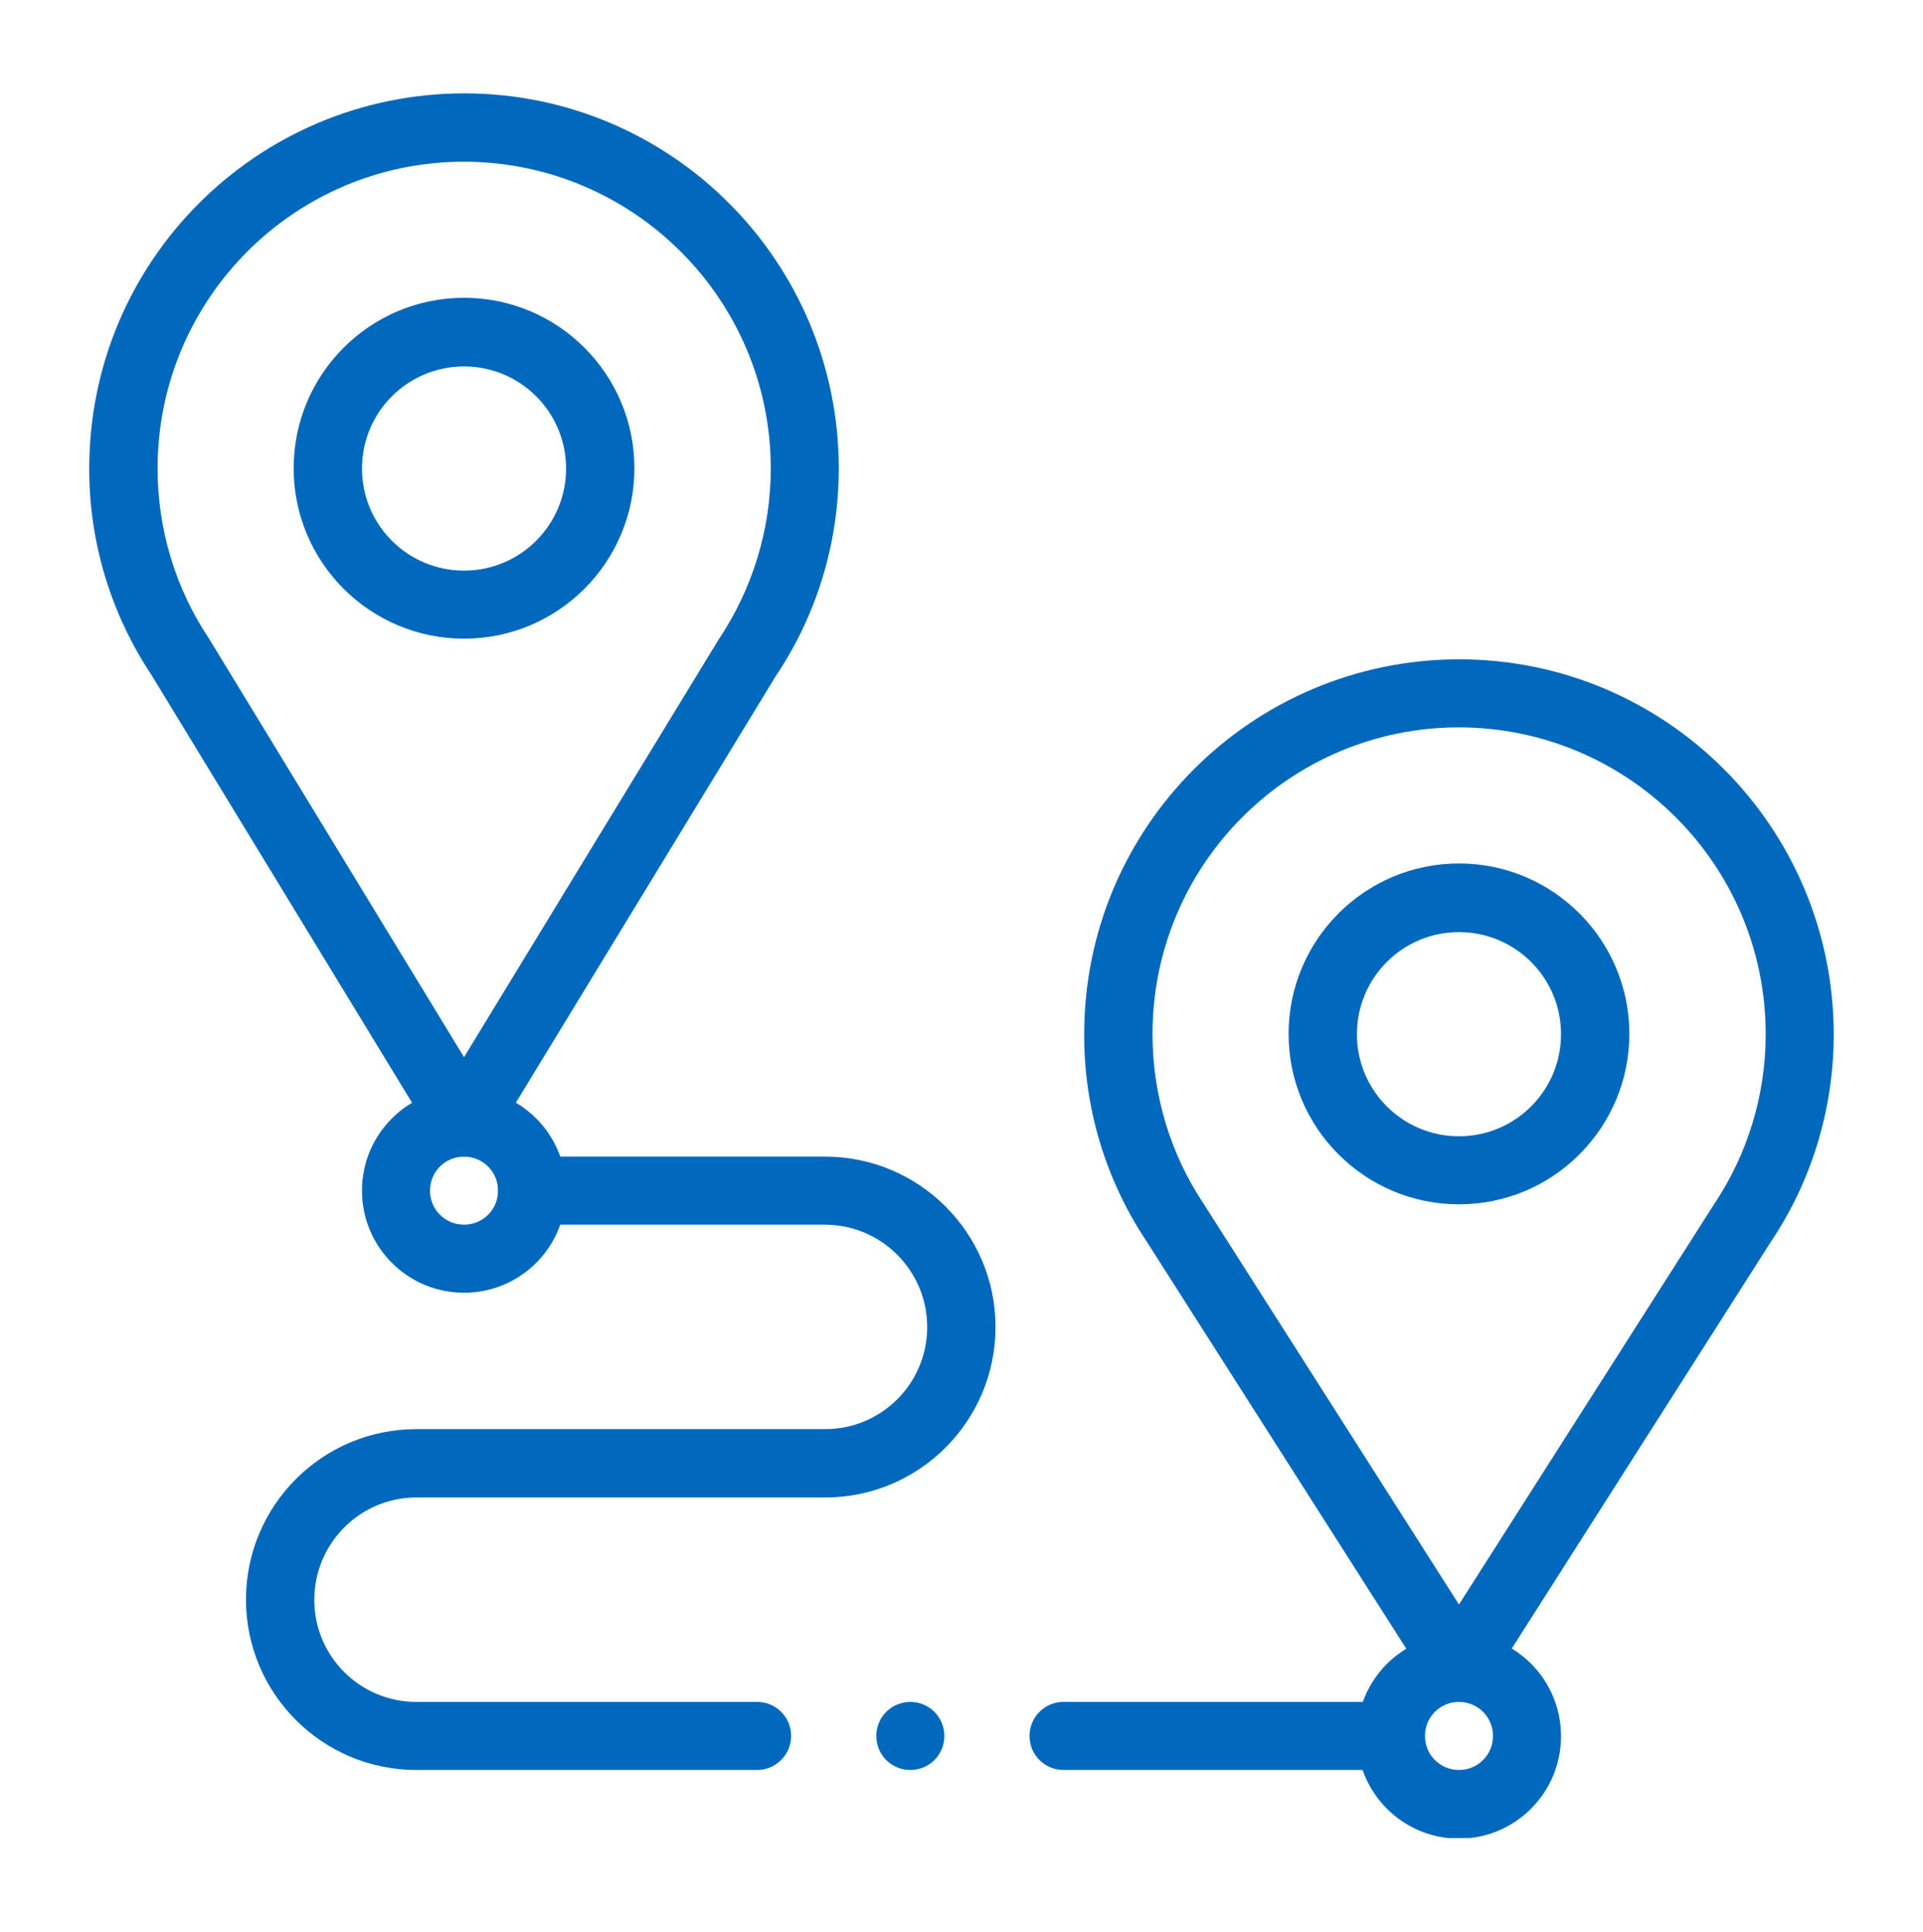
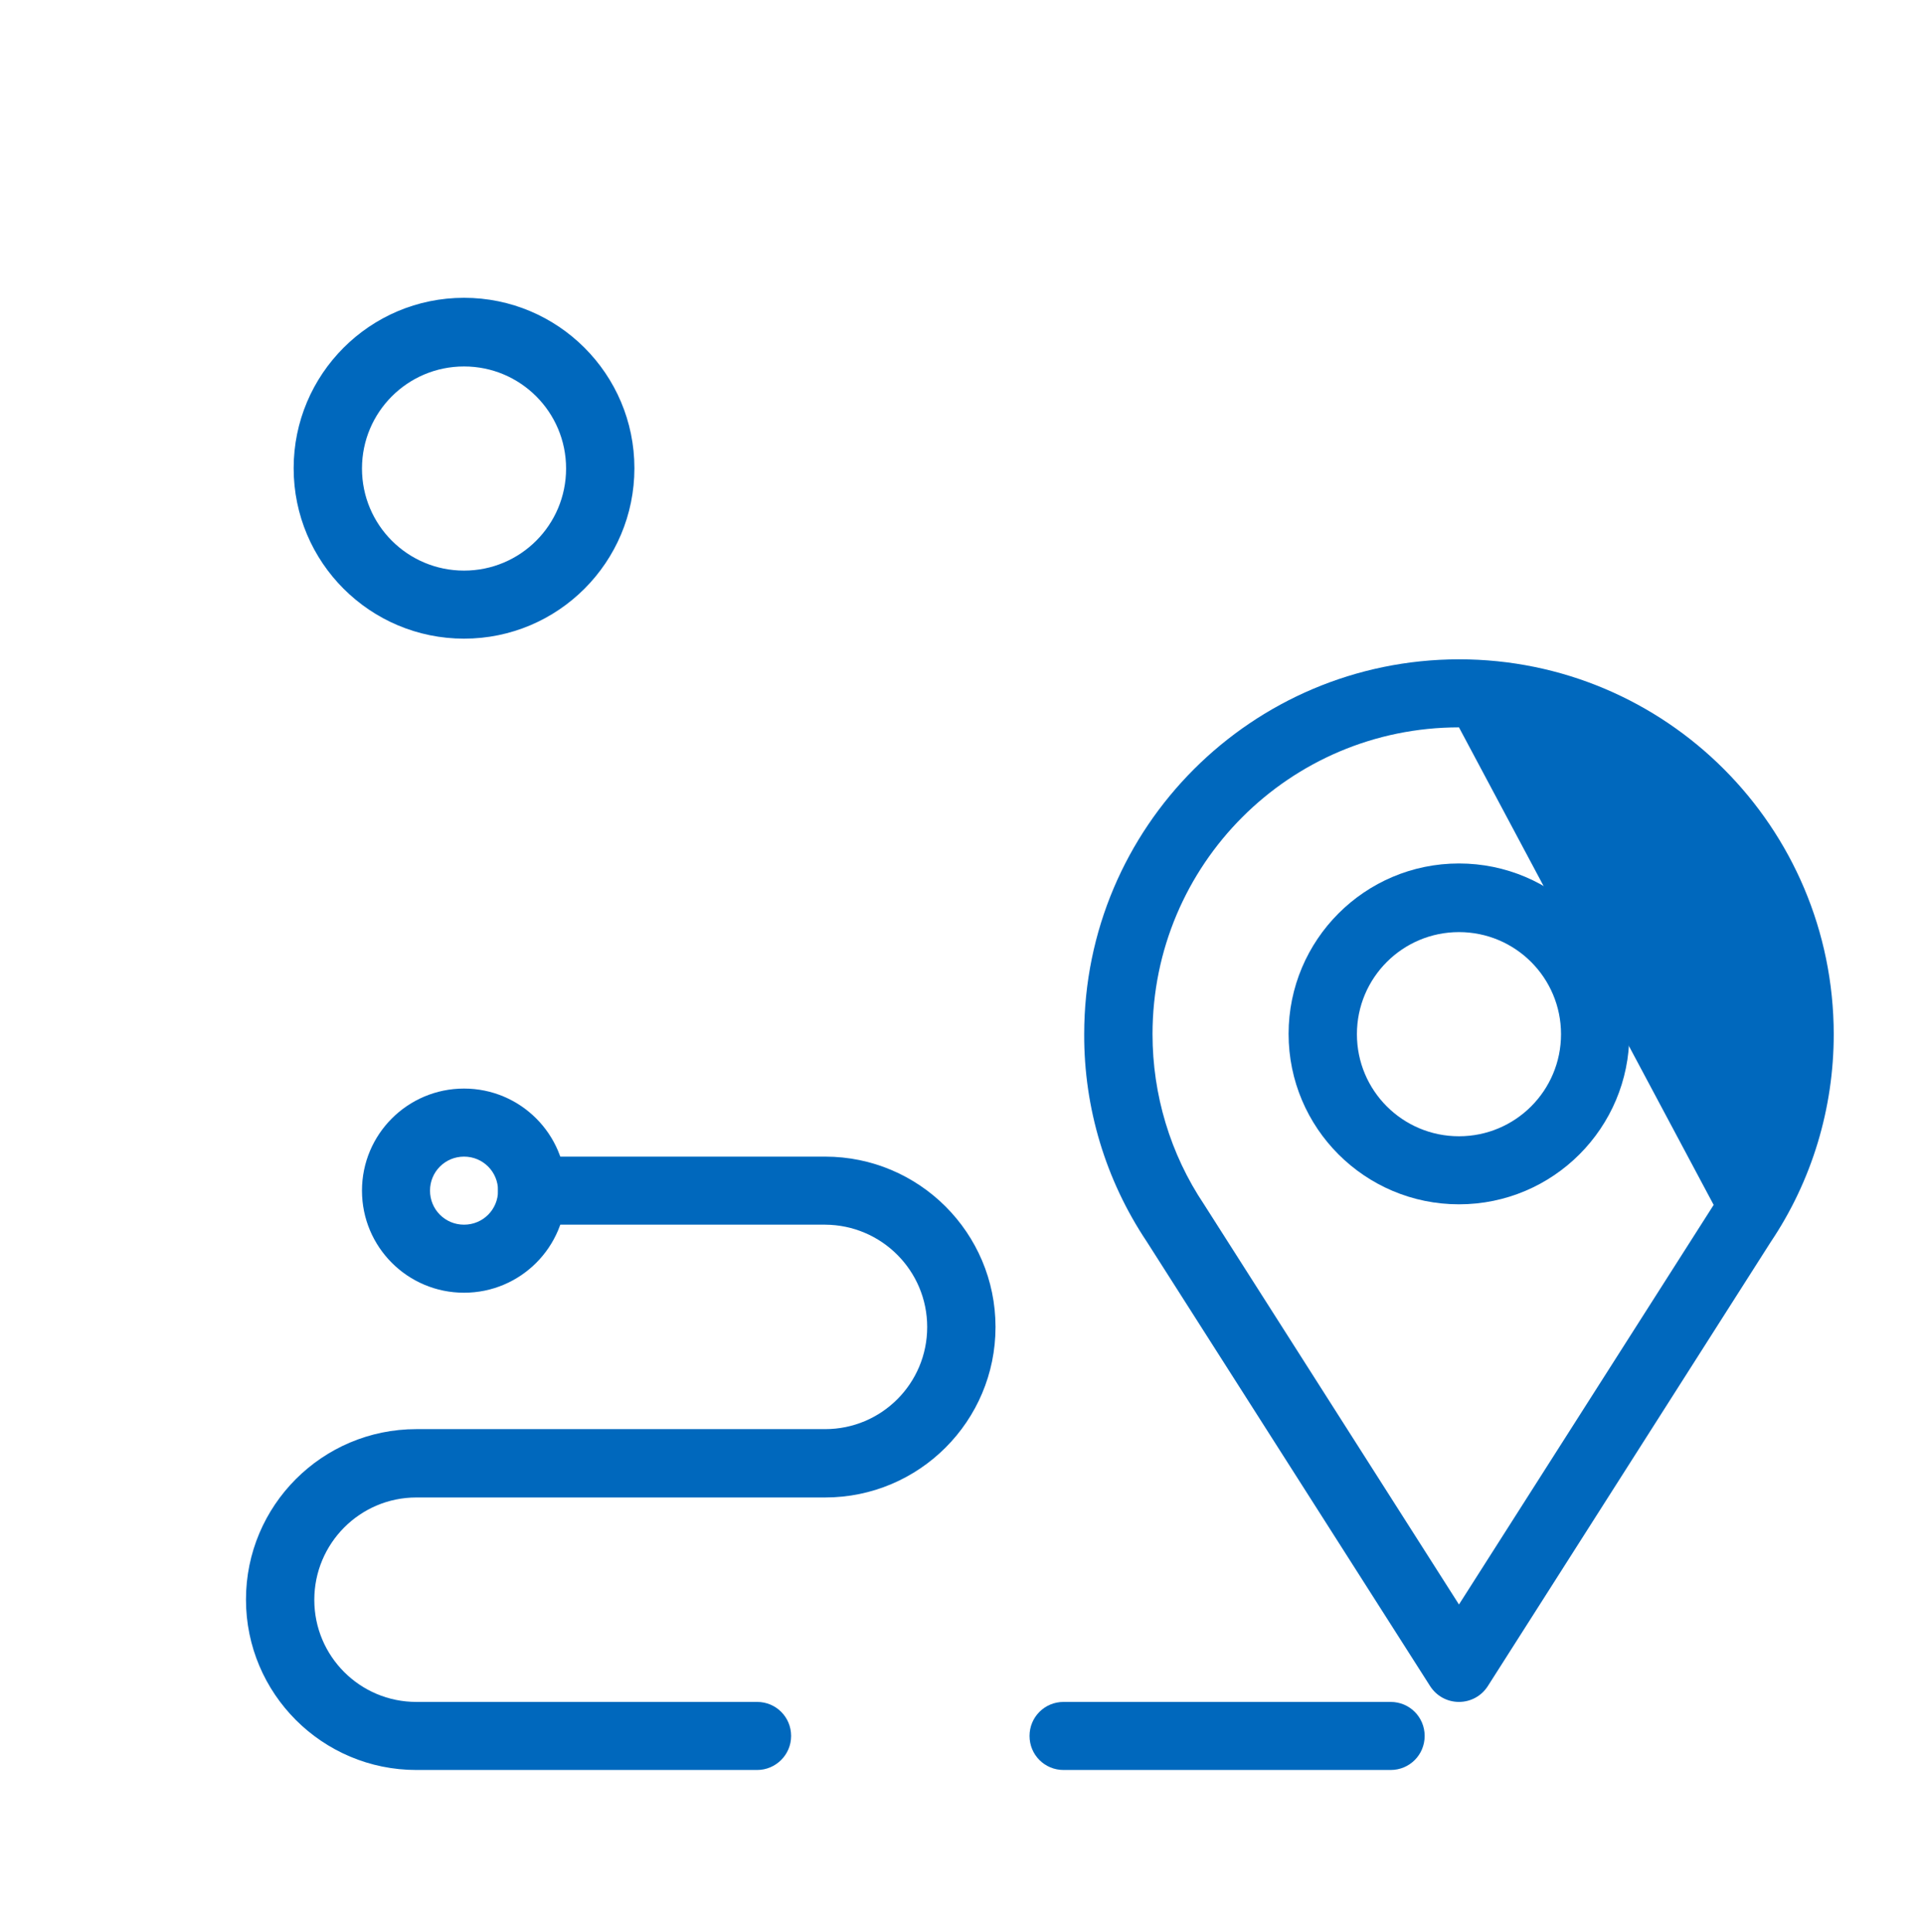
<svg xmlns="http://www.w3.org/2000/svg" id="Layer_1" viewBox="0 0 66.14 66.42">
  <defs>
    <style>.cls-1{fill:none;}.cls-2{fill:#0068bd;}.cls-3{clip-path:url(#clippath);}</style>
    <clipPath id="clippath">
      <rect class="cls-1" x="3.07" y="3.21" width="59.99" height="59.99" />
    </clipPath>
  </defs>
  <g id="g576">
    <g id="g578">
      <g class="cls-3">
        <g id="g580">
          <g id="g586">
-             <path id="path588" class="cls-2" d="M15.96,39.77c-.41,0-.79-.21-1-.56L5.21,23.21c-1.4-2.11-2.15-4.58-2.14-7.11,0-7.12,5.77-12.88,12.89-12.89,7.12,0,12.88,5.77,12.89,12.89,0,2.55-.75,5.04-2.17,7.15l-9.72,15.95c-.21.35-.59.57-1,.57ZM15.96,5.56c-5.82,0-10.54,4.72-10.54,10.55,0,2.08.61,4.12,1.77,5.85l8.77,14.39,8.75-14.35c1.17-1.74,1.8-3.79,1.8-5.89,0-5.82-4.73-10.54-10.55-10.55Z" />
-           </g>
+             </g>
          <g id="g590">
            <path id="path592" class="cls-2" d="M15.96,10.24c3.23,0,5.86,2.62,5.86,5.86,0,3.23-2.62,5.86-5.86,5.86-3.23,0-5.86-2.62-5.86-5.86,0-3.23,2.62-5.86,5.86-5.86ZM15.96,19.62c1.94,0,3.51-1.57,3.51-3.51,0-1.94-1.57-3.51-3.51-3.51-1.94,0-3.51,1.57-3.51,3.51,0,1.94,1.57,3.51,3.51,3.51Z" />
          </g>
          <g id="g594">
-             <path id="path596" class="cls-2" d="M50.18,56.18c1.94,0,3.51,1.57,3.51,3.52,0,1.94-1.57,3.52-3.51,3.52-1.94,0-3.51-1.58-3.51-3.52,0-1.94,1.57-3.51,3.51-3.52ZM50.18,60.86c.65,0,1.17-.52,1.17-1.17,0-.65-.52-1.17-1.17-1.17-.65,0-1.17.52-1.17,1.17,0,.65.52,1.17,1.17,1.17Z" />
-           </g>
+             </g>
          <g id="g598">
-             <path id="path600" class="cls-2" d="M50.18,58.52c-.4,0-.77-.2-.99-.54l-9.75-15.29c-1.41-2.11-2.16-4.59-2.15-7.13,0-7.12,5.77-12.88,12.89-12.89,7.12,0,12.88,5.77,12.89,12.89,0,2.55-.75,5.04-2.17,7.15l-9.73,15.27c-.22.34-.59.54-.99.54ZM50.18,25.01c-5.82,0-10.54,4.72-10.54,10.55,0,2.08.61,4.12,1.77,5.85l8.77,13.76,8.76-13.74c1.17-1.74,1.79-3.78,1.79-5.87,0-5.82-4.72-10.54-10.55-10.55h0Z" />
+             <path id="path600" class="cls-2" d="M50.18,58.52c-.4,0-.77-.2-.99-.54l-9.75-15.29c-1.41-2.11-2.16-4.59-2.15-7.13,0-7.12,5.77-12.88,12.89-12.89,7.12,0,12.88,5.77,12.89,12.89,0,2.55-.75,5.04-2.17,7.15l-9.73,15.27c-.22.34-.59.54-.99.54ZM50.18,25.01c-5.82,0-10.54,4.72-10.54,10.55,0,2.08.61,4.12,1.77,5.85l8.77,13.76,8.76-13.74h0Z" />
          </g>
          <g id="g602">
            <path id="path604" class="cls-2" d="M50.18,29.69c3.23,0,5.86,2.62,5.86,5.86,0,3.23-2.62,5.86-5.86,5.86-3.23,0-5.86-2.62-5.86-5.86,0-3.23,2.62-5.86,5.86-5.86ZM50.18,39.07c1.94,0,3.51-1.57,3.51-3.51,0-1.94-1.57-3.51-3.51-3.51-1.94,0-3.51,1.57-3.51,3.51,0,1.94,1.57,3.51,3.51,3.51Z" />
          </g>
          <g id="g606">
            <path id="path608" class="cls-2" d="M15.96,37.43c1.94,0,3.51,1.57,3.51,3.51,0,1.94-1.57,3.51-3.51,3.51-1.94,0-3.51-1.57-3.51-3.51,0-1.94,1.57-3.51,3.51-3.51ZM15.96,42.11c.65,0,1.17-.52,1.17-1.17,0-.65-.52-1.17-1.17-1.17-.65,0-1.17.52-1.17,1.17,0,.65.52,1.17,1.17,1.17Z" />
          </g>
          <g id="g610">
-             <path id="path612" class="cls-2" d="M32.48,59.69c0,.65-.52,1.17-1.17,1.17h0c-.65,0-1.17-.52-1.17-1.17h0c0-.65.52-1.17,1.17-1.17h0c.65,0,1.17.52,1.17,1.17h0" />
-           </g>
+             </g>
          <g id="g614">
            <path id="path616" class="cls-2" d="M26.04,60.86h-11.72c-3.23,0-5.86-2.62-5.86-5.86,0-3.23,2.62-5.86,5.86-5.86h14.06c1.94,0,3.51-1.57,3.51-3.51,0-1.94-1.57-3.51-3.51-3.52h-10.08c-.65,0-1.17-.52-1.17-1.17s.52-1.17,1.17-1.17h10.08c3.23,0,5.86,2.62,5.86,5.86,0,3.23-2.62,5.86-5.86,5.86h-14.06c-1.94,0-3.51,1.58-3.51,3.52,0,1.94,1.57,3.51,3.51,3.51h11.72c.65,0,1.17.52,1.17,1.17,0,.65-.53,1.17-1.17,1.17Z" />
          </g>
          <g id="g618">
            <path id="path620" class="cls-2" d="M47.83,60.86h-11.25c-.65,0-1.17-.52-1.17-1.17s.52-1.17,1.17-1.17h11.25c.65,0,1.17.52,1.17,1.17,0,.65-.52,1.17-1.17,1.17Z" />
          </g>
        </g>
      </g>
    </g>
  </g>
</svg>